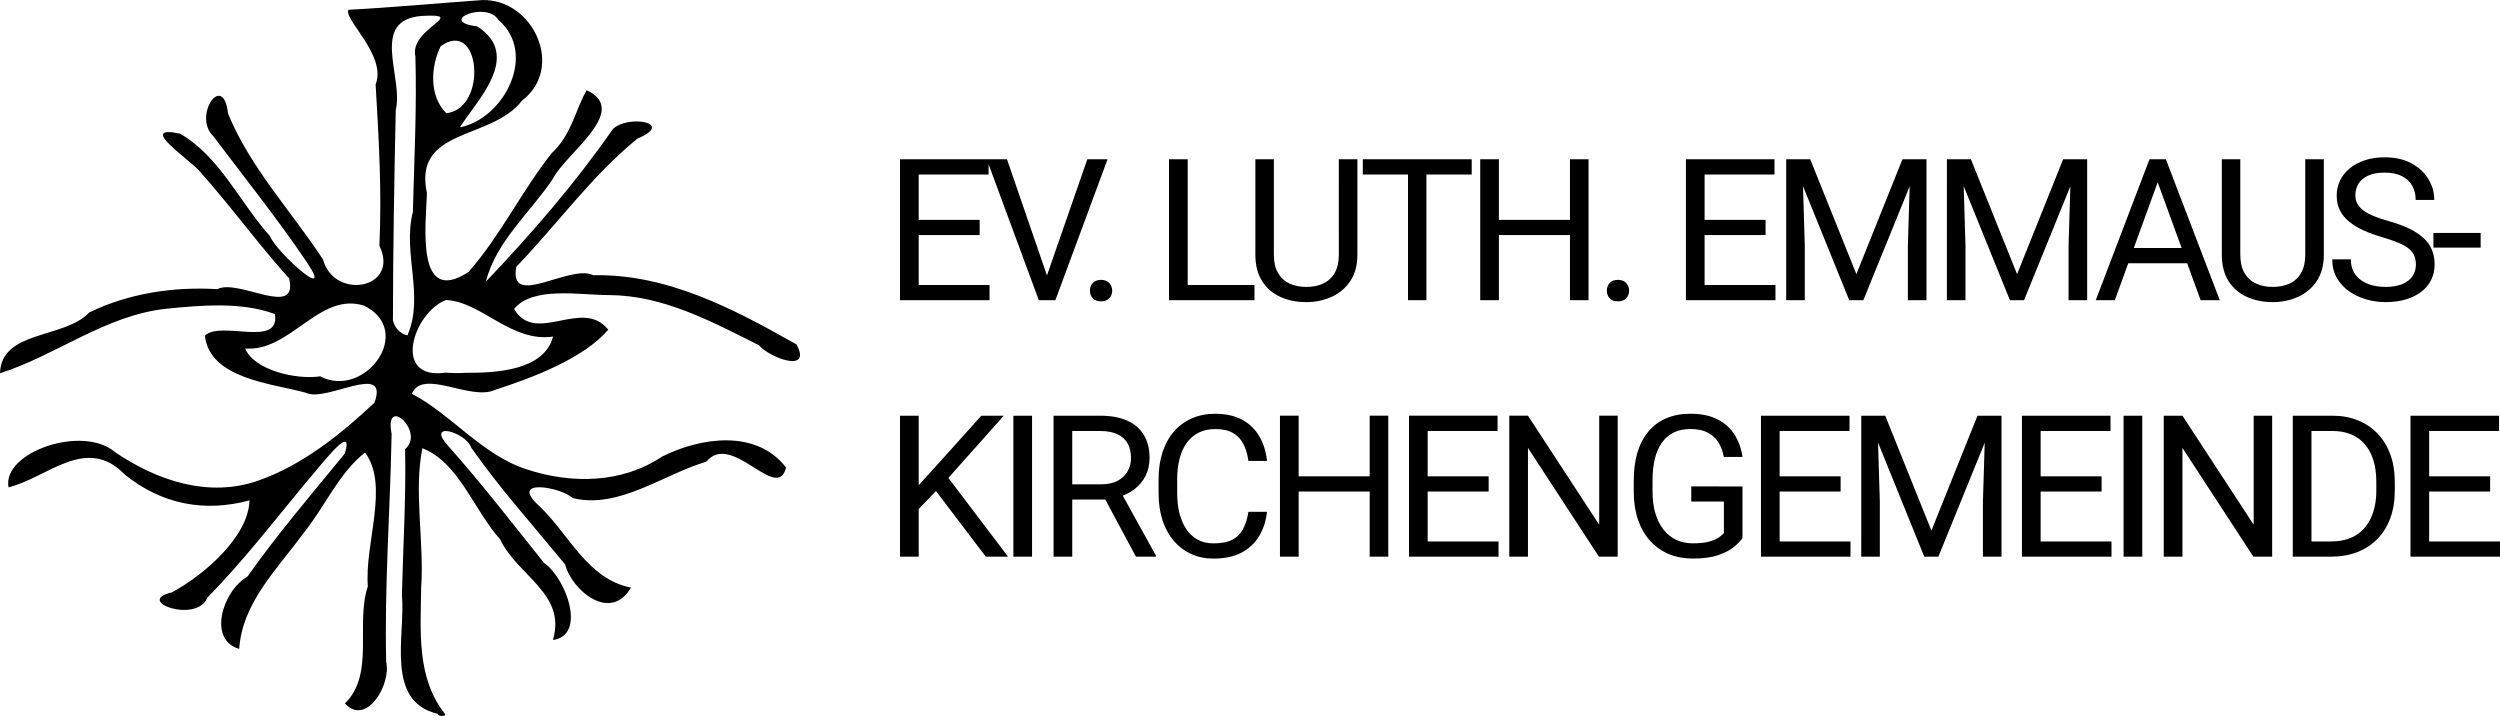
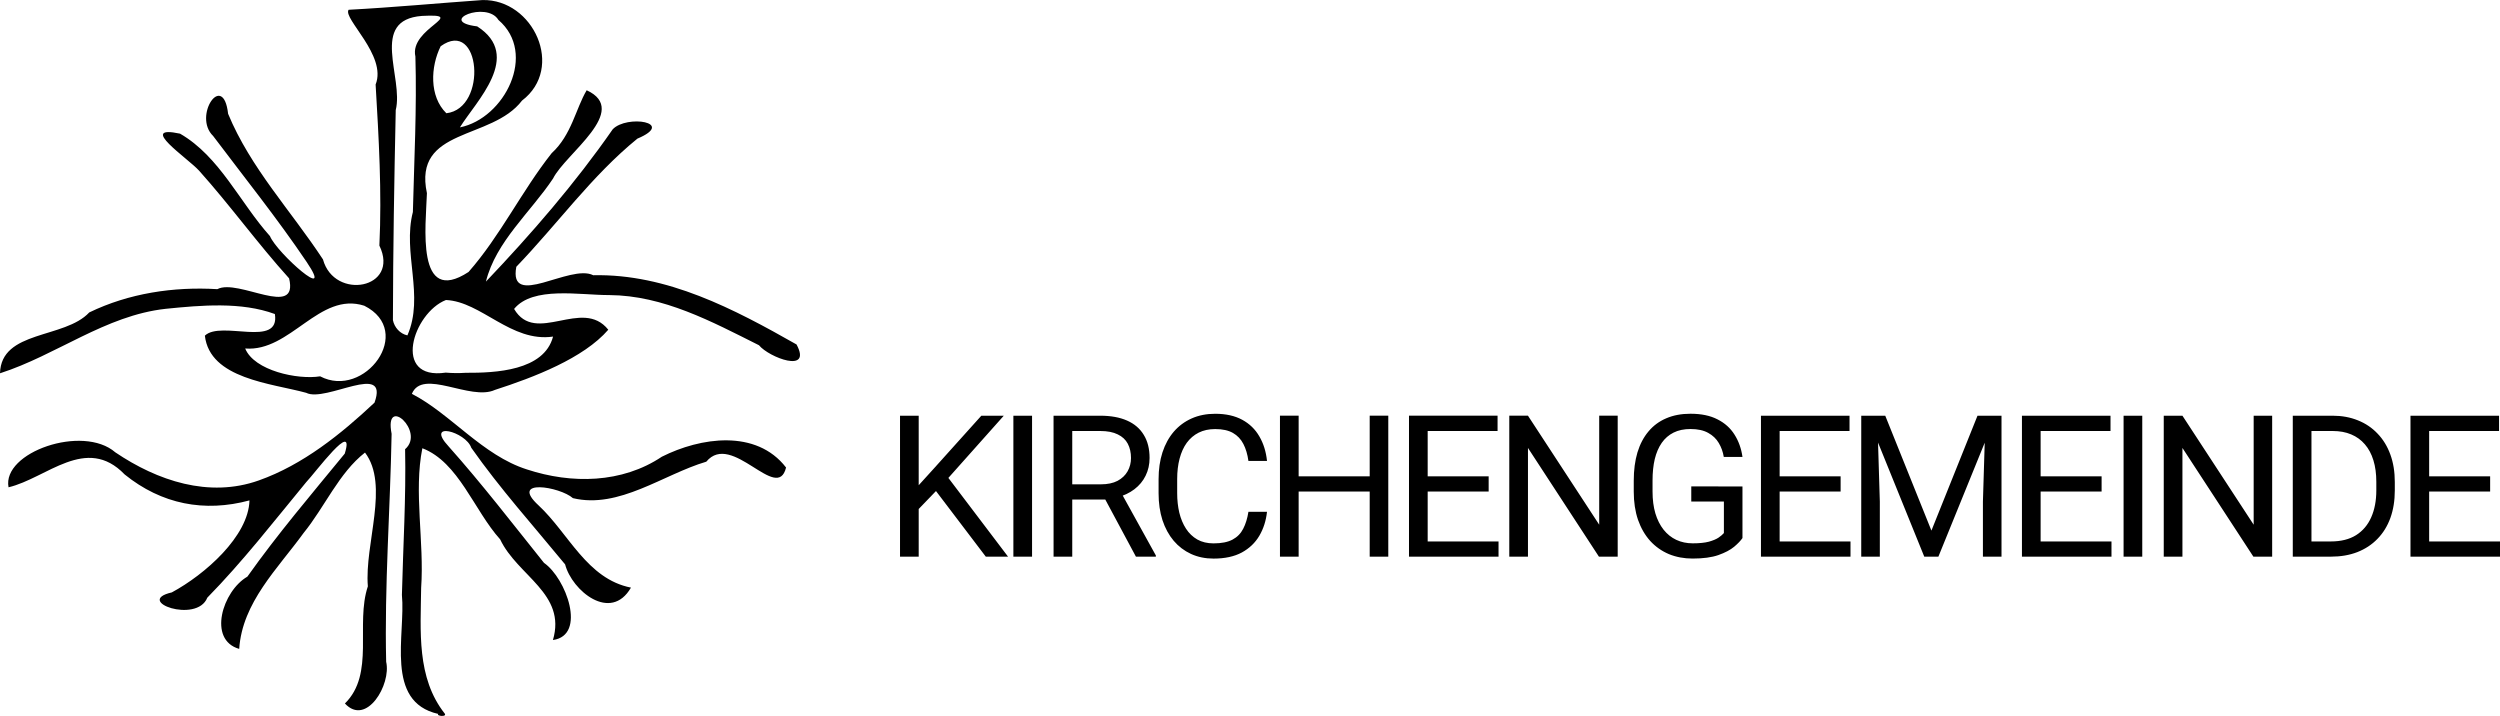
<svg xmlns="http://www.w3.org/2000/svg" width="250" height="71.59" version="1.1" viewBox="0 0 250 71.59">
  <g transform="translate(0 -14.205)">
    <g stroke-width=".322" aria-label="EV. LUTH. EMMAUS- KIRCHENGEMEINDE">
-       <path d="m98.955 42.704v1.52h-7.463v-1.52zm-7.086-12.574v14.094h-1.868v-14.094zm6.098 6.06v1.52h-6.476v-1.52zm0.891-6.06v1.529h-7.366v-1.529zm5.721 11.955 4.153-11.955h2.023l-5.218 14.094h-1.442zm-3.882-11.955 4.114 11.955 0.513 2.139h-1.442l-5.208-14.094zm8.296 13.145q0-0.455 0.281-0.765 0.29-0.319 0.832-0.319t0.823 0.319q0.29 0.31 0.29 0.765 0 0.445-0.29 0.755-0.281 0.31-0.823 0.31t-0.832-0.31q-0.281-0.31-0.281-0.755zm16.456-0.571v1.52h-7.047v-1.52zm-6.679-12.574v14.094h-1.868v-14.094zm15.11 0h1.859v9.535q0 1.587-0.707 2.643t-1.878 1.587q-1.162 0.523-2.526 0.523-1.433 0-2.594-0.523-1.152-0.532-1.829-1.587-0.668-1.055-0.668-2.643v-9.535h1.849v9.535q0 1.103 0.407 1.82 0.407 0.716 1.133 1.065 0.736 0.348 1.704 0.348 0.978 0 1.704-0.348 0.736-0.348 1.142-1.065 0.407-0.716 0.407-1.82zm8.76 0v14.094h-1.839v-14.094zm4.53 0v1.529h-10.89v-1.529zm10.057 6.06v1.52h-7.628v-1.52zm-7.337-6.06v14.094h-1.868v-14.094zm8.964 0v14.094h-1.859v-14.094zm1.829 13.145q0-0.455 0.281-0.765 0.29-0.319 0.832-0.319 0.542 0 0.823 0.319 0.29 0.31 0.29 0.765 0 0.445-0.29 0.755-0.281 0.31-0.823 0.31-0.542 0-0.832-0.31-0.281-0.31-0.281-0.755zm16.862-0.571v1.52h-7.463v-1.52zm-7.086-12.574v14.094h-1.868v-14.094zm6.098 6.06v1.52h-6.476v-1.52zm0.891-6.06v1.529h-7.366v-1.529zm1.762 0h1.81l4.617 11.49 4.608-11.49h1.82l-5.731 14.094h-1.413zm-0.59 0h1.597l0.261 8.596v5.498h-1.859zm12.429 0h1.597v14.094h-1.859v-5.498zm4.23 0h1.81l4.617 11.49 4.608-11.49h1.82l-5.731 14.094h-1.413zm-0.59 0h1.597l0.261 8.596v5.498h-1.859zm12.429 0h1.597v14.094h-1.859v-5.498zm9.031 1.249-4.666 12.845h-1.907l5.372-14.094h1.229zm3.911 12.845-4.675-12.845-0.029-1.249h1.229l5.392 14.094zm-0.242-5.218v1.529h-7.918v-1.529zm10.706-8.877h1.859v9.535q0 1.587-0.707 2.643-0.707 1.055-1.878 1.587-1.162 0.523-2.526 0.523-1.433 0-2.594-0.523-1.152-0.532-1.829-1.587-0.668-1.055-0.668-2.643v-9.535h1.849v9.535q0 1.103 0.407 1.82 0.407 0.716 1.133 1.065 0.736 0.348 1.704 0.348 0.978 0 1.704-0.348 0.736-0.348 1.142-1.065 0.407-0.716 0.407-1.82zm11.064 10.532q0-0.494-0.155-0.871-0.145-0.387-0.523-0.697-0.368-0.31-1.026-0.59-0.649-0.281-1.646-0.571-1.045-0.31-1.888-0.687-0.842-0.387-1.442-0.881-0.6-0.494-0.92-1.133-0.319-0.639-0.319-1.462t0.339-1.52q0.339-0.697 0.968-1.21 0.639-0.523 1.52-0.813 0.881-0.29 1.965-0.29 1.587 0 2.691 0.61 1.113 0.6 1.694 1.578 0.581 0.968 0.581 2.071h-1.859q0-0.794-0.339-1.404-0.339-0.62-1.026-0.968-0.687-0.358-1.742-0.358-0.997 0-1.646 0.3-0.649 0.3-0.968 0.813-0.31 0.513-0.31 1.171 0 0.445 0.184 0.813 0.194 0.358 0.59 0.668 0.407 0.31 1.026 0.571 0.629 0.261 1.5 0.503 1.2 0.339 2.071 0.755t1.433 0.939q0.571 0.513 0.842 1.171 0.281 0.649 0.281 1.471 0 0.862-0.348 1.558-0.348 0.697-0.997 1.191t-1.558 0.765q-0.9 0.261-2.013 0.261-0.978 0-1.926-0.271-0.939-0.271-1.713-0.813-0.765-0.542-1.229-1.336-0.455-0.803-0.455-1.859h1.859q0 0.726 0.281 1.249 0.281 0.513 0.765 0.852 0.494 0.339 1.113 0.503 0.629 0.155 1.307 0.155 0.978 0 1.655-0.271t1.026-0.774q0.358-0.503 0.358-1.191zm6.476-3.165v1.471h-4.724v-1.471z" />
      <path d="m91.87 55.776v14.094h-1.868v-14.094zm8.509 0-5.856 6.573-3.291 3.417-0.31-1.994 2.478-2.73 4.734-5.266zm-1.8 14.094-5.218-6.873 1.113-1.481 6.331 8.354zm4.627-14.094v14.094h-1.868v-14.094zm2.149 0h4.666q1.587 0 2.681 0.484 1.103 0.484 1.675 1.433 0.581 0.939 0.581 2.313 0 0.968-0.397 1.771-0.387 0.794-1.123 1.355-0.726 0.552-1.742 0.823l-0.523 0.203h-4.385l-0.019-1.52h3.311q1.007 0 1.675-0.348 0.668-0.358 1.007-0.958 0.339-0.6 0.339-1.326 0-0.813-0.319-1.423-0.319-0.61-1.007-0.939-0.678-0.339-1.752-0.339h-2.797v12.564h-1.868zm8.238 14.094-3.427-6.389 1.946-0.01 3.475 6.282v0.116zm11.248-4.482h1.859q-0.145 1.336-0.765 2.391-0.62 1.055-1.752 1.675-1.133 0.61-2.826 0.61-1.239 0-2.255-0.465-1.007-0.465-1.733-1.317-0.726-0.862-1.123-2.062-0.387-1.21-0.387-2.691v-1.404q0-1.481 0.387-2.681 0.397-1.21 1.133-2.071 0.745-0.862 1.791-1.326 1.045-0.465 2.352-0.465 1.597 0 2.701 0.6 1.103 0.6 1.713 1.665 0.62 1.055 0.765 2.449h-1.859q-0.136-0.987-0.503-1.694-0.368-0.716-1.045-1.103-0.678-0.387-1.771-0.387-0.939 0-1.655 0.358-0.707 0.358-1.191 1.016-0.474 0.658-0.716 1.578t-0.242 2.042v1.423q0 1.036 0.213 1.946 0.223 0.91 0.668 1.597 0.445 0.687 1.133 1.084 0.687 0.387 1.626 0.387 1.191 0 1.897-0.378 0.707-0.378 1.065-1.084 0.368-0.707 0.523-1.694zm12.361-3.553v1.52h-7.628v-1.52zm-7.337-6.06v14.094h-1.868v-14.094zm8.964 0v14.094h-1.859v-14.094zm11.025 12.574v1.52h-7.463v-1.52zm-7.086-12.574v14.094h-1.868v-14.094zm6.098 6.06v1.52h-6.476v-1.52zm0.891-6.06v1.529h-7.366v-1.529zm12.013 0v14.094h-1.878l-7.095-10.871v10.871h-1.868v-14.094h1.868l7.124 10.9v-10.9zm12.477 7.076v5.159q-0.261 0.387-0.832 0.871-0.571 0.474-1.578 0.832-0.997 0.348-2.575 0.348-1.287 0-2.372-0.445-1.075-0.455-1.868-1.317-0.784-0.871-1.22-2.11-0.426-1.249-0.426-2.826v-1.094q0-1.578 0.368-2.817 0.378-1.239 1.103-2.1 0.726-0.871 1.781-1.317 1.055-0.455 2.42-0.455 1.617 0 2.701 0.561 1.094 0.552 1.704 1.529 0.62 0.978 0.794 2.226h-1.868q-0.126-0.765-0.503-1.394-0.368-0.629-1.055-1.007-0.687-0.387-1.771-0.387-0.978 0-1.694 0.358-0.716 0.358-1.181 1.026-0.465 0.668-0.697 1.617-0.223 0.949-0.223 2.139v1.113q0 1.22 0.281 2.178 0.29 0.958 0.823 1.636 0.532 0.668 1.268 1.016 0.745 0.348 1.646 0.348 0.997 0 1.617-0.165 0.62-0.174 0.968-0.407 0.348-0.242 0.532-0.455v-3.156h-3.262v-1.51zm10.803 5.498v1.52h-7.463v-1.52zm-7.086-12.574v14.094h-1.868v-14.094zm6.098 6.06v1.52h-6.476v-1.52zm0.891-6.06v1.529h-7.366v-1.529zm1.762 0h1.81l4.617 11.49 4.608-11.49h1.82l-5.731 14.094h-1.413zm-0.59 0h1.597l0.261 8.596v5.498h-1.859zm12.429 0h1.597v14.094h-1.859v-5.498zm12.594 12.574v1.52h-7.463v-1.52zm-7.086-12.574v14.094h-1.868v-14.094zm6.098 6.06v1.52h-6.476v-1.52zm0.891-6.06v1.529h-7.366v-1.529zm3.175 0v14.094h-1.868v-14.094zm12.99 0v14.094h-1.878l-7.095-10.871v10.871h-1.868v-14.094h1.868l7.124 10.9v-10.9zm5.876 14.094h-2.943l0.019-1.52h2.923q1.51 0 2.517-0.629 1.007-0.639 1.51-1.781 0.513-1.152 0.513-2.691v-0.862q0-1.21-0.29-2.149-0.29-0.949-0.852-1.597-0.561-0.658-1.375-0.997-0.803-0.339-1.849-0.339h-3.175v-1.529h3.175q1.384 0 2.526 0.465 1.142 0.455 1.965 1.326 0.832 0.862 1.278 2.091 0.445 1.22 0.445 2.749v0.842q0 1.529-0.445 2.759-0.445 1.22-1.287 2.081-0.832 0.862-2.013 1.326-1.171 0.455-2.643 0.455zm-1.946-14.094v14.094h-1.868v-14.094zm18.856 12.574v1.52h-7.463v-1.52zm-7.086-12.574v14.094h-1.868v-14.094zm6.098 6.06v1.52h-6.476v-1.52zm0.891-6.06v1.529h-7.366v-1.529z" />
    </g>
    <path d="m43.821 85.597c-5.382-1.211-3.245-7.937-3.63-11.9 0.118-4.857 0.421-9.713 0.319-14.573 2.053-1.758-2.126-5.503-1.349-1.536-0.139 7.601-0.722 15.19-0.545 22.794 0.531 2.28-1.986 6.493-4.125 4.171 3.019-2.961 1.027-7.921 2.294-11.715-0.347-4.253 2.175-10.12-0.285-13.377-2.609 2.037-4.029 5.451-6.144 8.046-2.582 3.565-6.127 6.935-6.436 11.587-3.177-0.905-1.67-5.789 0.817-7.225 3.027-4.274 6.426-8.26 9.738-12.301 1.091-3.574-2.977 1.944-3.869 2.87-3.22 3.905-6.338 7.928-9.876 11.536-1.046 2.628-7.362 0.341-3.548-0.529 3.313-1.785 7.673-5.621 7.765-9.2-4.495 1.213-8.779 0.397-12.481-2.595-3.848-3.998-7.794 0.38-11.612 1.284-0.668-3.501 7.429-6.317 10.679-3.495 4.207 2.842 9.361 4.582 14.347 2.809 4.419-1.567 8.228-4.641 11.572-7.78 1.49-4.151-4.879 0.024-6.834-0.983-3.474-0.953-9.636-1.39-10.131-5.714 1.616-1.564 7.547 1.272 7.001-2.163-3.36-1.237-7.344-0.883-10.929-0.521-6.03 0.67-10.908 4.632-16.559 6.447 0.11-4.33 6.448-3.43 8.925-6.085 3.959-1.919 8.439-2.593 12.808-2.328 2.086-1.107 8.158 3.003 7.176-1.083-3.139-3.473-5.884-7.288-8.998-10.764-1.143-1.26-6.223-4.621-1.907-3.704 3.973 2.293 5.979 6.886 8.992 10.247 0.705 1.706 6.557 6.862 3.662 2.574-2.925-4.335-6.206-8.421-9.346-12.59-2.056-1.986 1.01-6.533 1.499-2.216 2.23 5.404 6.31 9.721 9.486 14.561 1.133 4.144 7.733 2.939 5.641-1.383 0.259-5.371-0.062-10.77-0.376-16.107 1.162-2.894-3.316-6.621-2.699-7.474 4.468-0.237 8.936-0.659 13.389-0.973 5.094-0.095 8.247 6.794 3.951 10.053-3.05 4.002-10.916 2.67-9.511 9.261-0.102 3.178-1.14 11.344 4.164 7.878 3.184-3.623 5.307-8.08 8.309-11.877 1.995-1.819 2.414-4.471 3.503-6.294 4.401 2.028-2.136 6.347-3.359 8.822-2.248 3.375-5.728 6.315-6.717 10.314 4.552-4.78 8.949-9.858 12.68-15.233 1.411-1.479 6.345-0.7 2.467 0.935-4.572 3.719-8.032 8.585-12.108 12.814-0.798 4.279 5.379-0.329 7.693 0.846 7.383-0.164 14.104 3.392 20.329 6.923 1.591 2.966-2.764 1.29-3.756 0.077-4.724-2.364-9.556-4.981-14.974-5.016-2.934 0.01-7.635-0.913-9.514 1.386 2.153 3.676 6.811-1.194 9.419 2.079-2.469 2.854-7.444 4.763-11.334 6.017-2.46 1.141-7.23-2.196-8.308 0.393 3.896 2.015 7.071 6.156 11.507 7.561 4.459 1.466 9.499 1.4 13.494-1.274 3.848-1.935 9.432-2.786 12.418 1.082-0.879 3.604-5.417-3.673-7.976-0.584-4.318 1.282-8.734 4.756-13.338 3.647-1.297-1.149-6.404-2-3.429 0.731 3.006 2.794 4.825 7.342 9.233 8.216-2.021 3.504-5.9 0.31-6.584-2.321-3.173-3.864-6.515-7.58-9.382-11.662-0.554-1.615-4.656-2.714-2.268-0.136 3.348 3.756 6.4 7.73 9.539 11.646 2.209 1.526 4.293 7.241 0.891 7.714 1.377-4.647-3.542-6.402-5.277-10.066-2.604-2.886-4.153-7.725-7.779-9.112-0.879 4.354 0.202 9.355-0.122 13.966-0.049 4.285-0.481 8.981 2.369 12.58 0.205 0.358-0.872 0.224-0.662 0.024zm-11.807-33.759c4.434 2.324 9.519-4.495 4.415-7.06-4.491-1.446-7.391 4.646-11.91 4.276 0.901 2.22 5.254 3.145 7.495 2.784zm14.554-0.353c2.977 0.016 7.837-0.196 8.738-3.621-4.197 0.607-7.166-3.498-10.711-3.658-3.3 1.29-5.433 8.059-0.021 7.261 0.663 0.056 1.33 0.063 1.994 0.018zm-5.828-3.74c1.725-3.929-0.508-8.257 0.548-12.337 0.129-5.182 0.402-10.376 0.252-15.548-0.646-2.845 5.438-4.318 0.654-4.063-5.296 0.404-1.806 6.173-2.62 9.415-0.151 6.999-0.268 14.029-0.282 21.006 0.142 0.726 0.71 1.368 1.448 1.526zm5.251-20.802c4.461-0.893 7.771-7.395 3.849-10.746-1.165-1.938-6.209 0.144-2.12 0.647 4.597 2.95-0.123 7.487-1.729 10.099zm-1.356-1.413c4.174-0.483 3.418-9.573-0.568-6.702-1.009 2.032-1.164 5.008 0.568 6.702z" stroke-width=".064" />
  </g>
</svg>